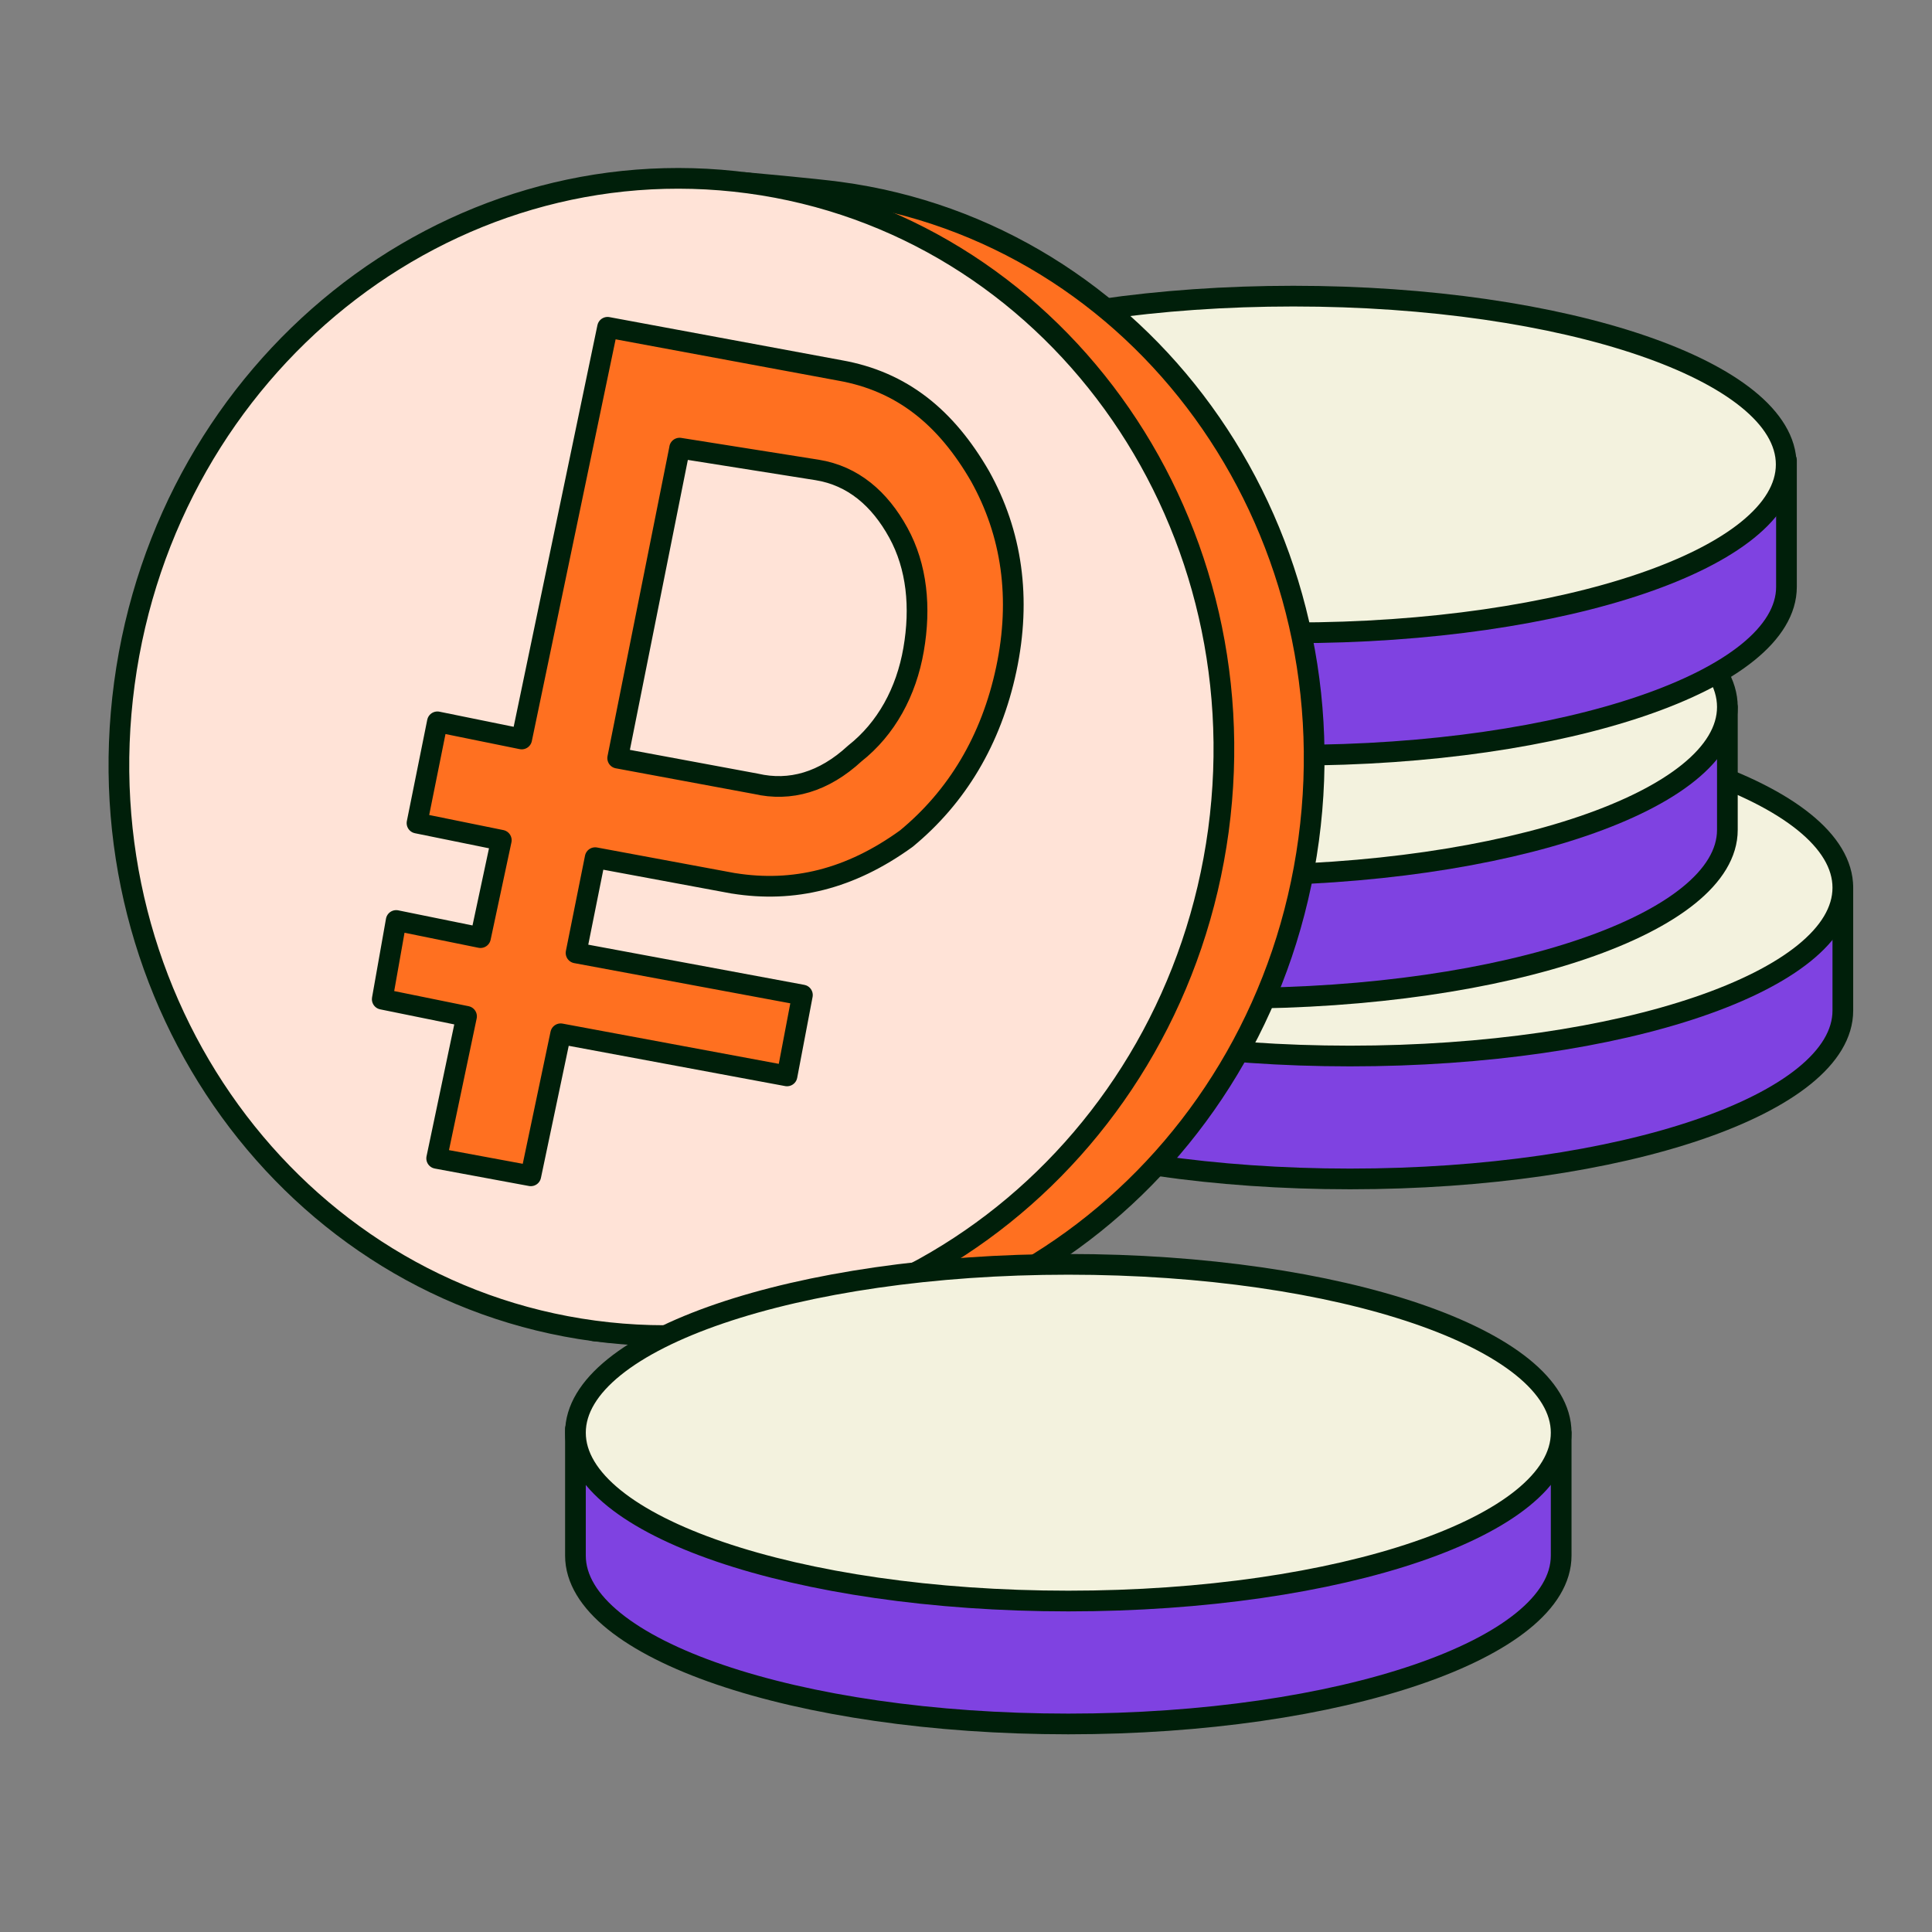
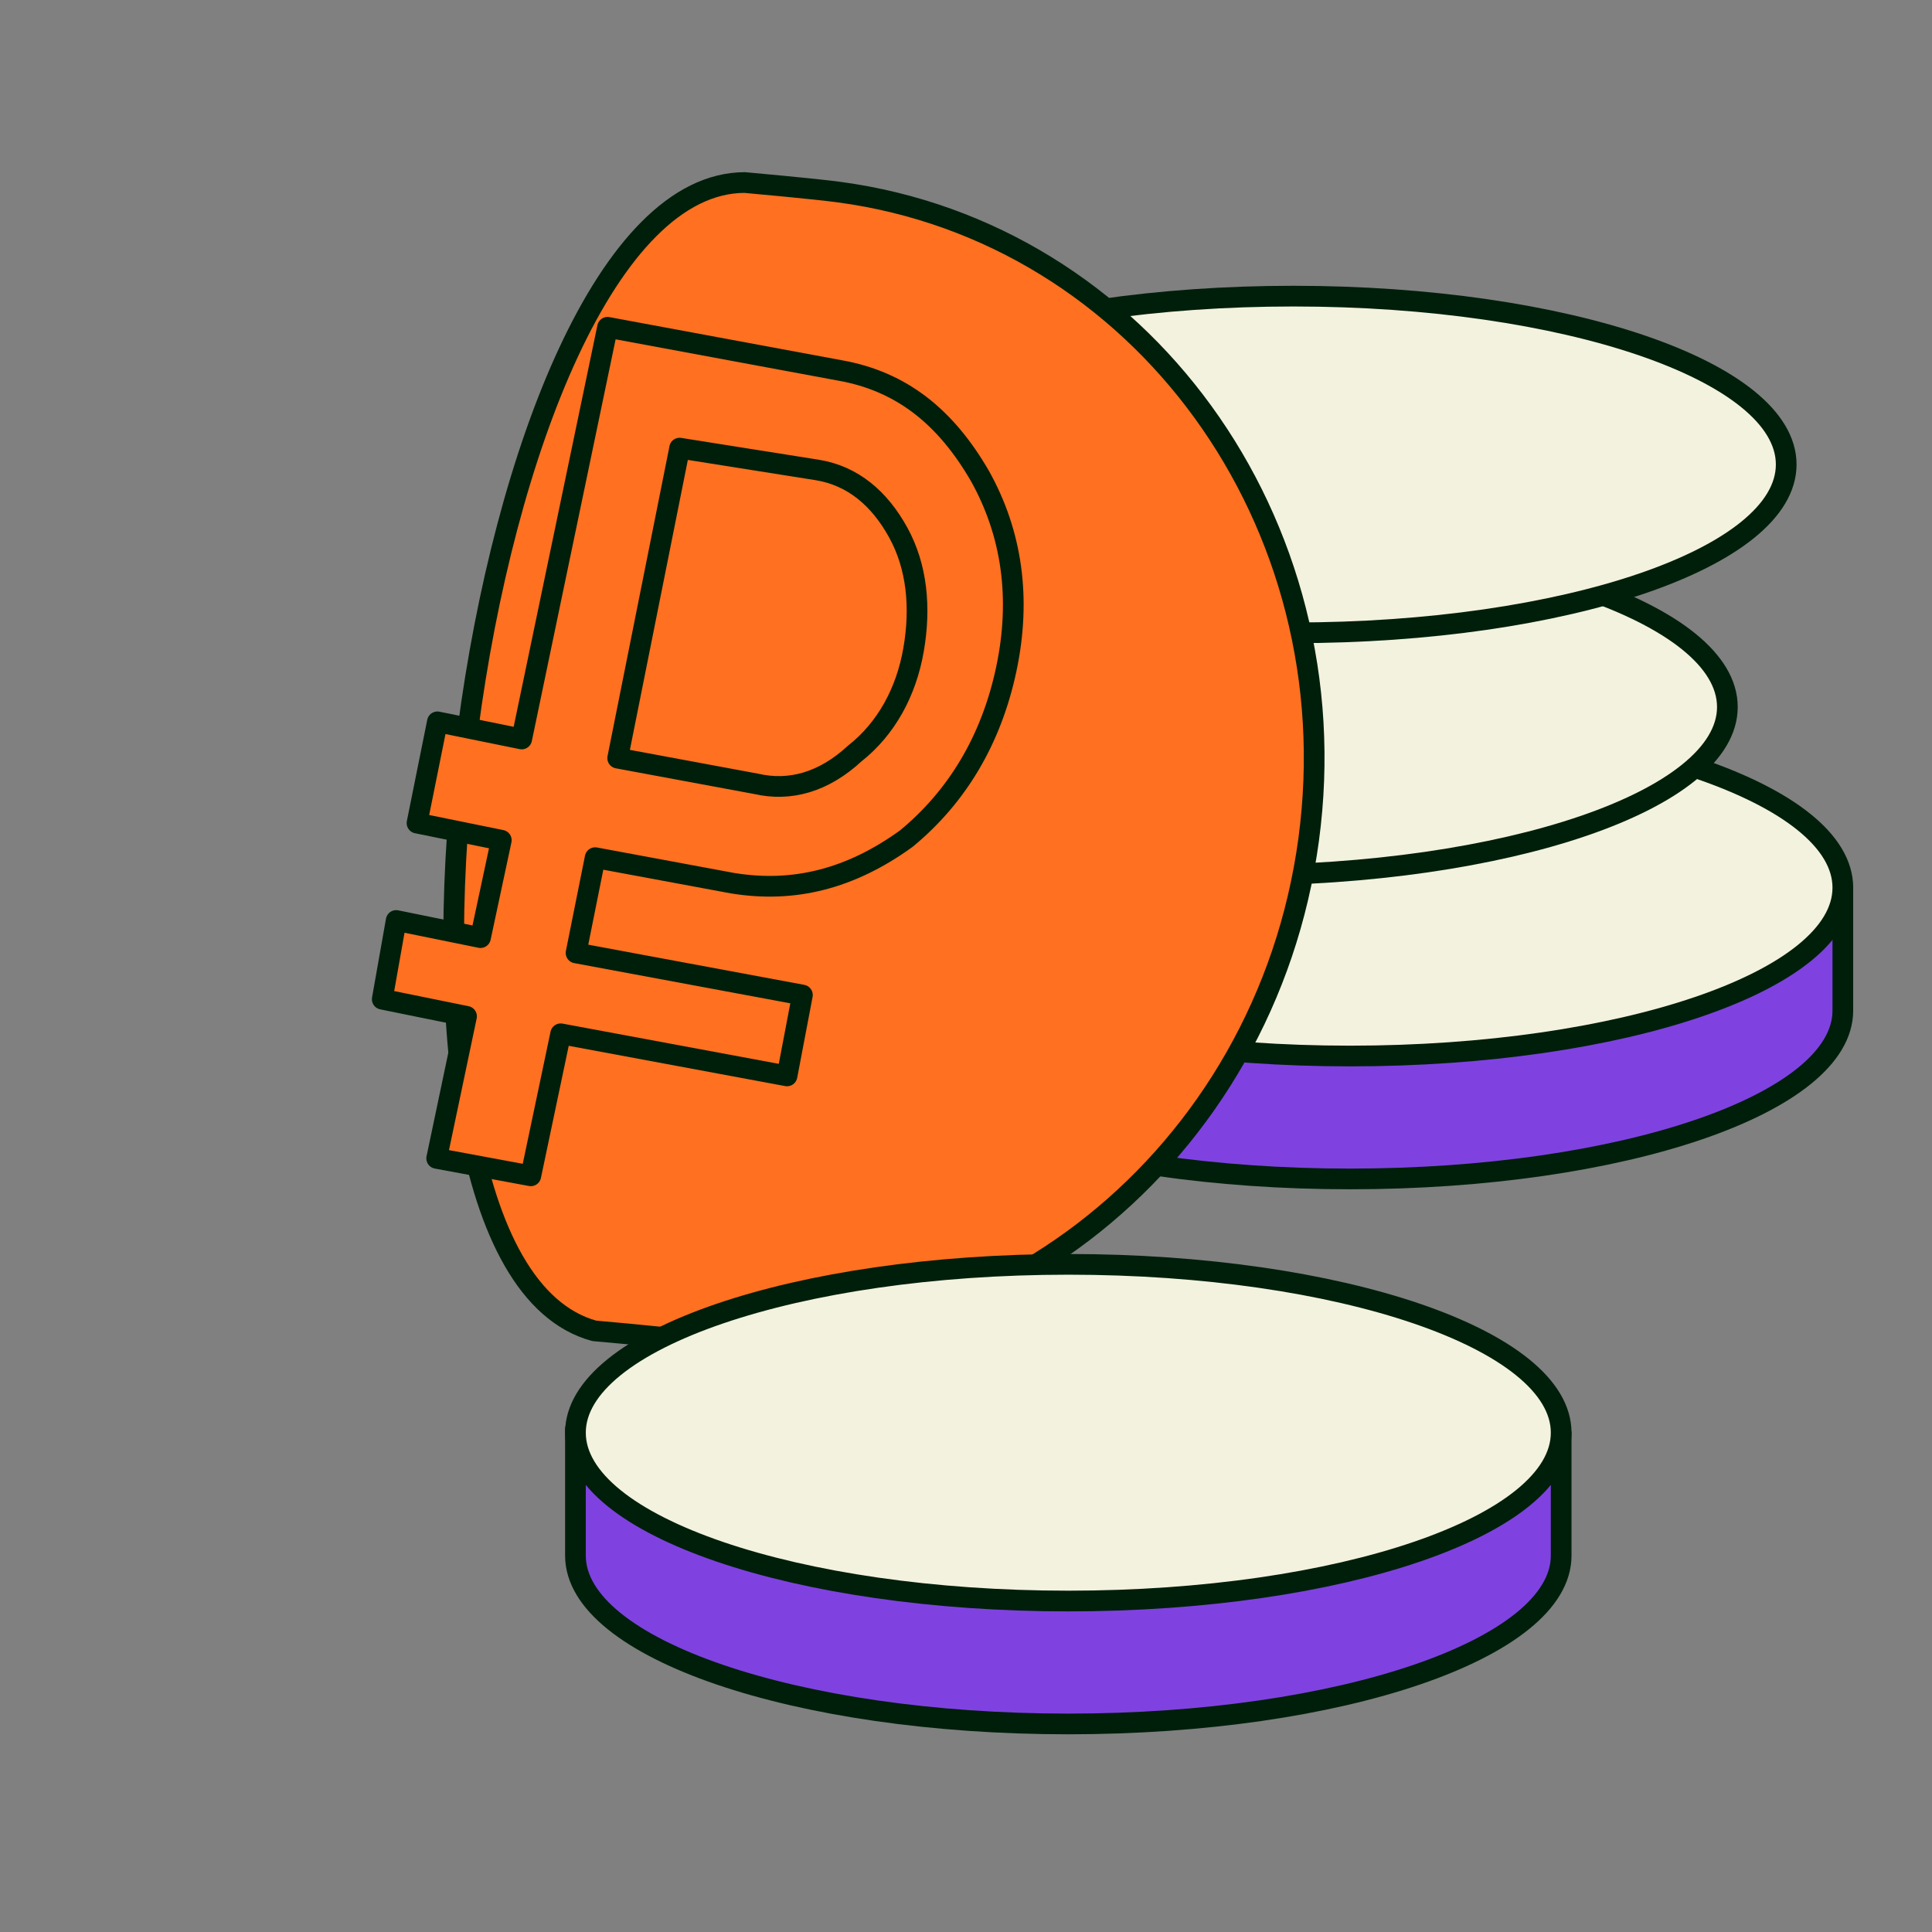
<svg xmlns="http://www.w3.org/2000/svg" width="140" height="140" viewBox="0 0 140 140" fill="none">
  <rect x="0" y="0" width="140" height="140" fill="#808080" stroke="none" />
  <path d="M62.11 64.066V73.231C62.11 79.975 78.105 85.43 97.825 85.43C117.545 85.43 133.539 79.975 133.539 73.231V64.344C127.771 60.258 68.671 61.309 62.13 64.086L62.11 64.066Z" fill="#7F42E1" stroke="#001F0A" stroke-width="1.5" stroke-linecap="round" stroke-linejoin="round" />
  <path d="M97.825 76.523C117.545 76.523 133.539 71.068 133.539 64.324C133.539 57.58 117.545 52.125 97.825 52.125C78.105 52.125 62.11 57.58 62.11 64.324C62.11 71.068 78.105 76.523 97.825 76.523Z" fill="#F3F2DE" stroke="#001F0A" stroke-width="1.5" stroke-linecap="round" stroke-linejoin="round" />
-   <path d="M53.743 50.974V60.139C53.743 66.883 69.737 72.338 89.457 72.338C109.178 72.338 125.172 66.883 125.172 60.139V51.252C119.404 47.166 60.303 48.217 53.763 50.994L53.743 50.974Z" fill="#7F42E1" stroke="#001F0A" stroke-width="1.5" stroke-linecap="round" stroke-linejoin="round" />
+   <path d="M53.743 50.974V60.139C53.743 66.883 69.737 72.338 89.457 72.338V51.252C119.404 47.166 60.303 48.217 53.763 50.994L53.743 50.974Z" fill="#7F42E1" stroke="#001F0A" stroke-width="1.5" stroke-linecap="round" stroke-linejoin="round" />
  <path d="M89.457 63.431C109.178 63.431 125.172 57.977 125.172 51.232C125.172 44.488 109.178 39.033 89.457 39.033C69.737 39.033 53.743 44.488 53.743 51.232C53.743 57.977 69.737 63.431 89.457 63.431Z" fill="#F3F2DE" stroke="#001F0A" stroke-width="1.5" stroke-linecap="round" stroke-linejoin="round" />
-   <path d="M129.434 33.381C122.894 30.604 63.773 29.553 58.026 33.639V42.526C58.026 49.27 74.02 54.725 93.74 54.725C113.46 54.725 129.454 49.27 129.454 42.526V33.361L129.434 33.381Z" fill="#7F42E1" stroke="#001F0A" stroke-width="1.5" stroke-linecap="round" stroke-linejoin="round" />
  <path d="M129.435 33.658C129.435 26.914 113.441 21.459 93.721 21.459C74.001 21.459 58.007 26.914 58.007 33.658C58.007 40.402 74.001 45.857 93.721 45.857C113.441 45.857 129.435 40.402 129.435 33.658Z" fill="#F3F2DE" stroke="#001F0A" stroke-width="1.5" stroke-linecap="round" stroke-linejoin="round" />
  <path d="M53.965 13.227C53.965 13.227 59.058 13.683 60.802 13.921C82.683 16.857 97.924 37.863 94.832 60.833C91.74 83.803 71.485 100.029 49.585 97.093C47.86 96.855 43.064 96.439 43.064 96.439C23.919 91.202 34.145 13.266 53.965 13.227Z" fill="#FF7020" stroke="#001F0A" stroke-width="1.5" stroke-linecap="round" stroke-linejoin="round" />
-   <path d="M43.044 96.439C64.924 99.375 85.179 83.149 88.291 60.179C91.382 37.209 76.142 16.203 54.261 13.267C32.361 10.331 12.106 26.557 9.014 49.527C5.922 72.497 21.163 93.504 43.044 96.439Z" fill="#FFE3D7" stroke="#001F0A" stroke-width="1.5" stroke-linecap="round" stroke-linejoin="round" />
  <path d="M41.699 103.56V112.725C41.699 119.469 57.693 124.924 77.413 124.924C97.134 124.924 113.128 119.469 113.128 112.725V103.838C107.36 99.752 48.259 100.803 41.719 103.58L41.699 103.56Z" fill="#7F42E1" stroke="#001F0A" stroke-width="1.5" stroke-linecap="round" stroke-linejoin="round" />
  <path d="M77.413 116.017C97.134 116.017 113.128 110.563 113.128 103.818C113.128 97.074 97.134 91.619 77.413 91.619C57.693 91.619 41.699 97.074 41.699 103.818C41.699 110.563 57.693 116.017 77.413 116.017Z" fill="#F3F2DE" stroke="#001F0A" stroke-width="1.5" stroke-linecap="round" stroke-linejoin="round" />
  <path d="M53.143 64.01L43.128 62.15L41.743 69.053L58.146 72.104L57.031 77.964L40.629 74.912L38.464 85.204L31.643 83.94L33.807 73.648L27.699 72.406L28.709 66.702L34.818 67.944L36.326 60.886L30.218 59.644L31.695 52.307L37.804 53.55L44.026 23.717L60.863 26.842C65.359 27.637 68.55 30.237 71.015 34.501C73.325 38.641 74.011 43.346 72.919 48.492C71.827 53.638 69.34 57.748 65.677 60.769C61.599 63.718 57.504 64.702 53.163 64.011L53.143 64.01ZM49.246 32.493L44.76 54.937L54.775 56.797C57.256 57.371 59.697 56.673 61.942 54.6C64.219 52.805 65.67 50.151 66.202 47.072C66.733 44.013 66.448 41.066 65.097 38.603C63.746 36.14 61.815 34.472 59.211 34.054L49.246 32.473L49.246 32.493Z" fill="#FF7020" stroke="#001F0A" stroke-width="1.5" stroke-linecap="round" stroke-linejoin="round" />
</svg>